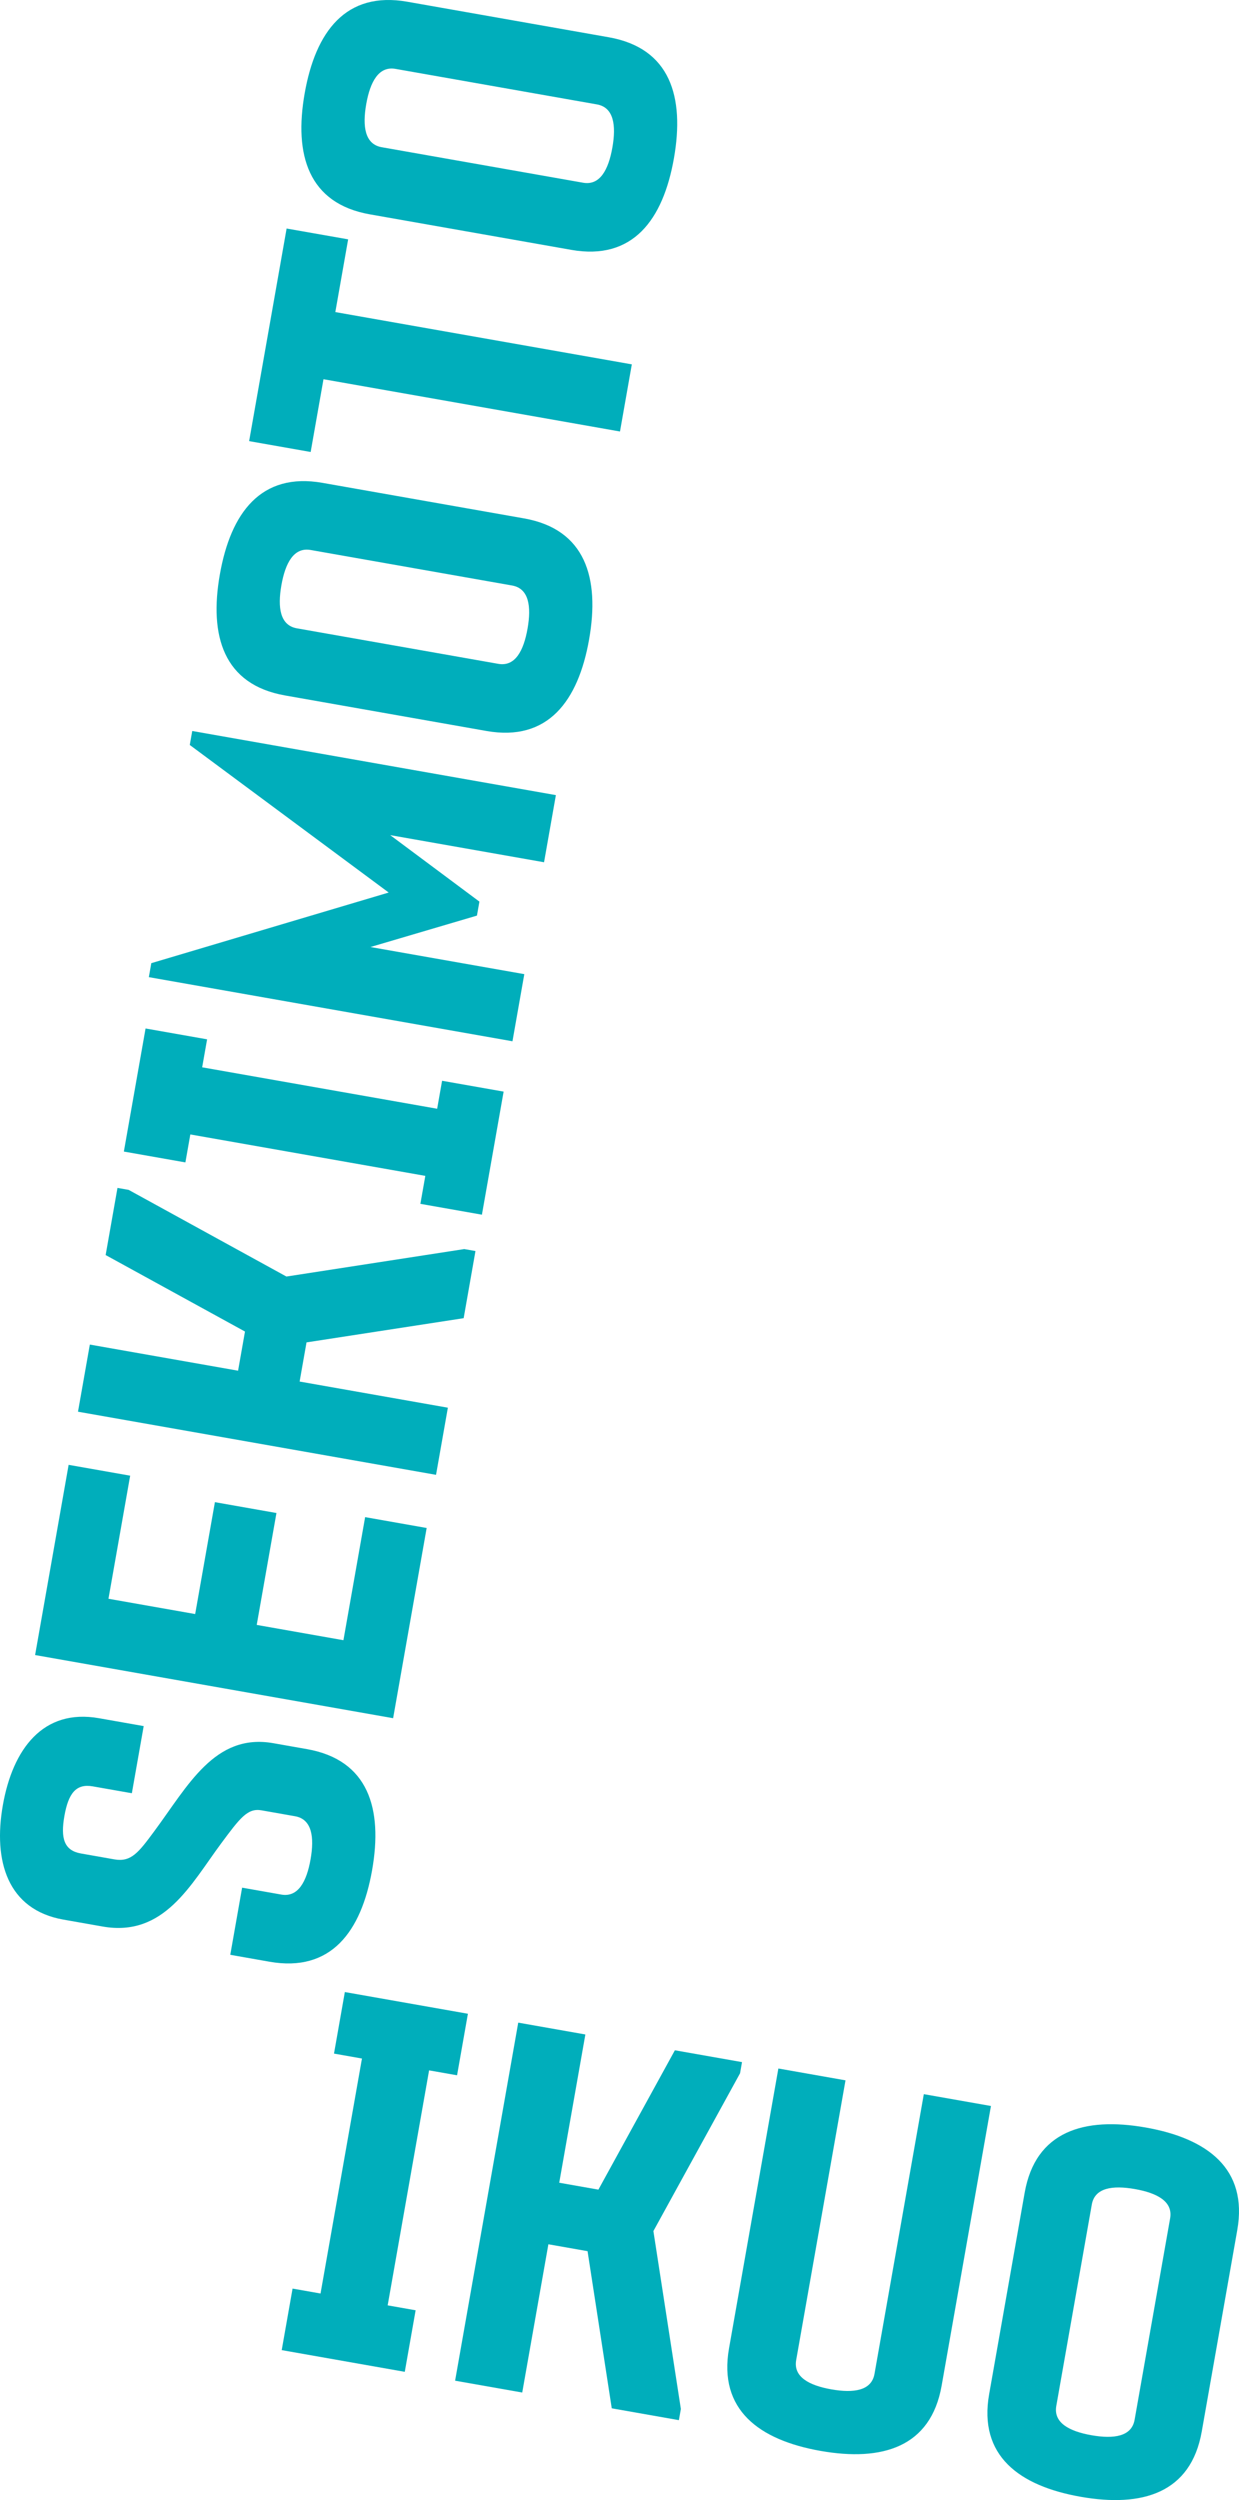
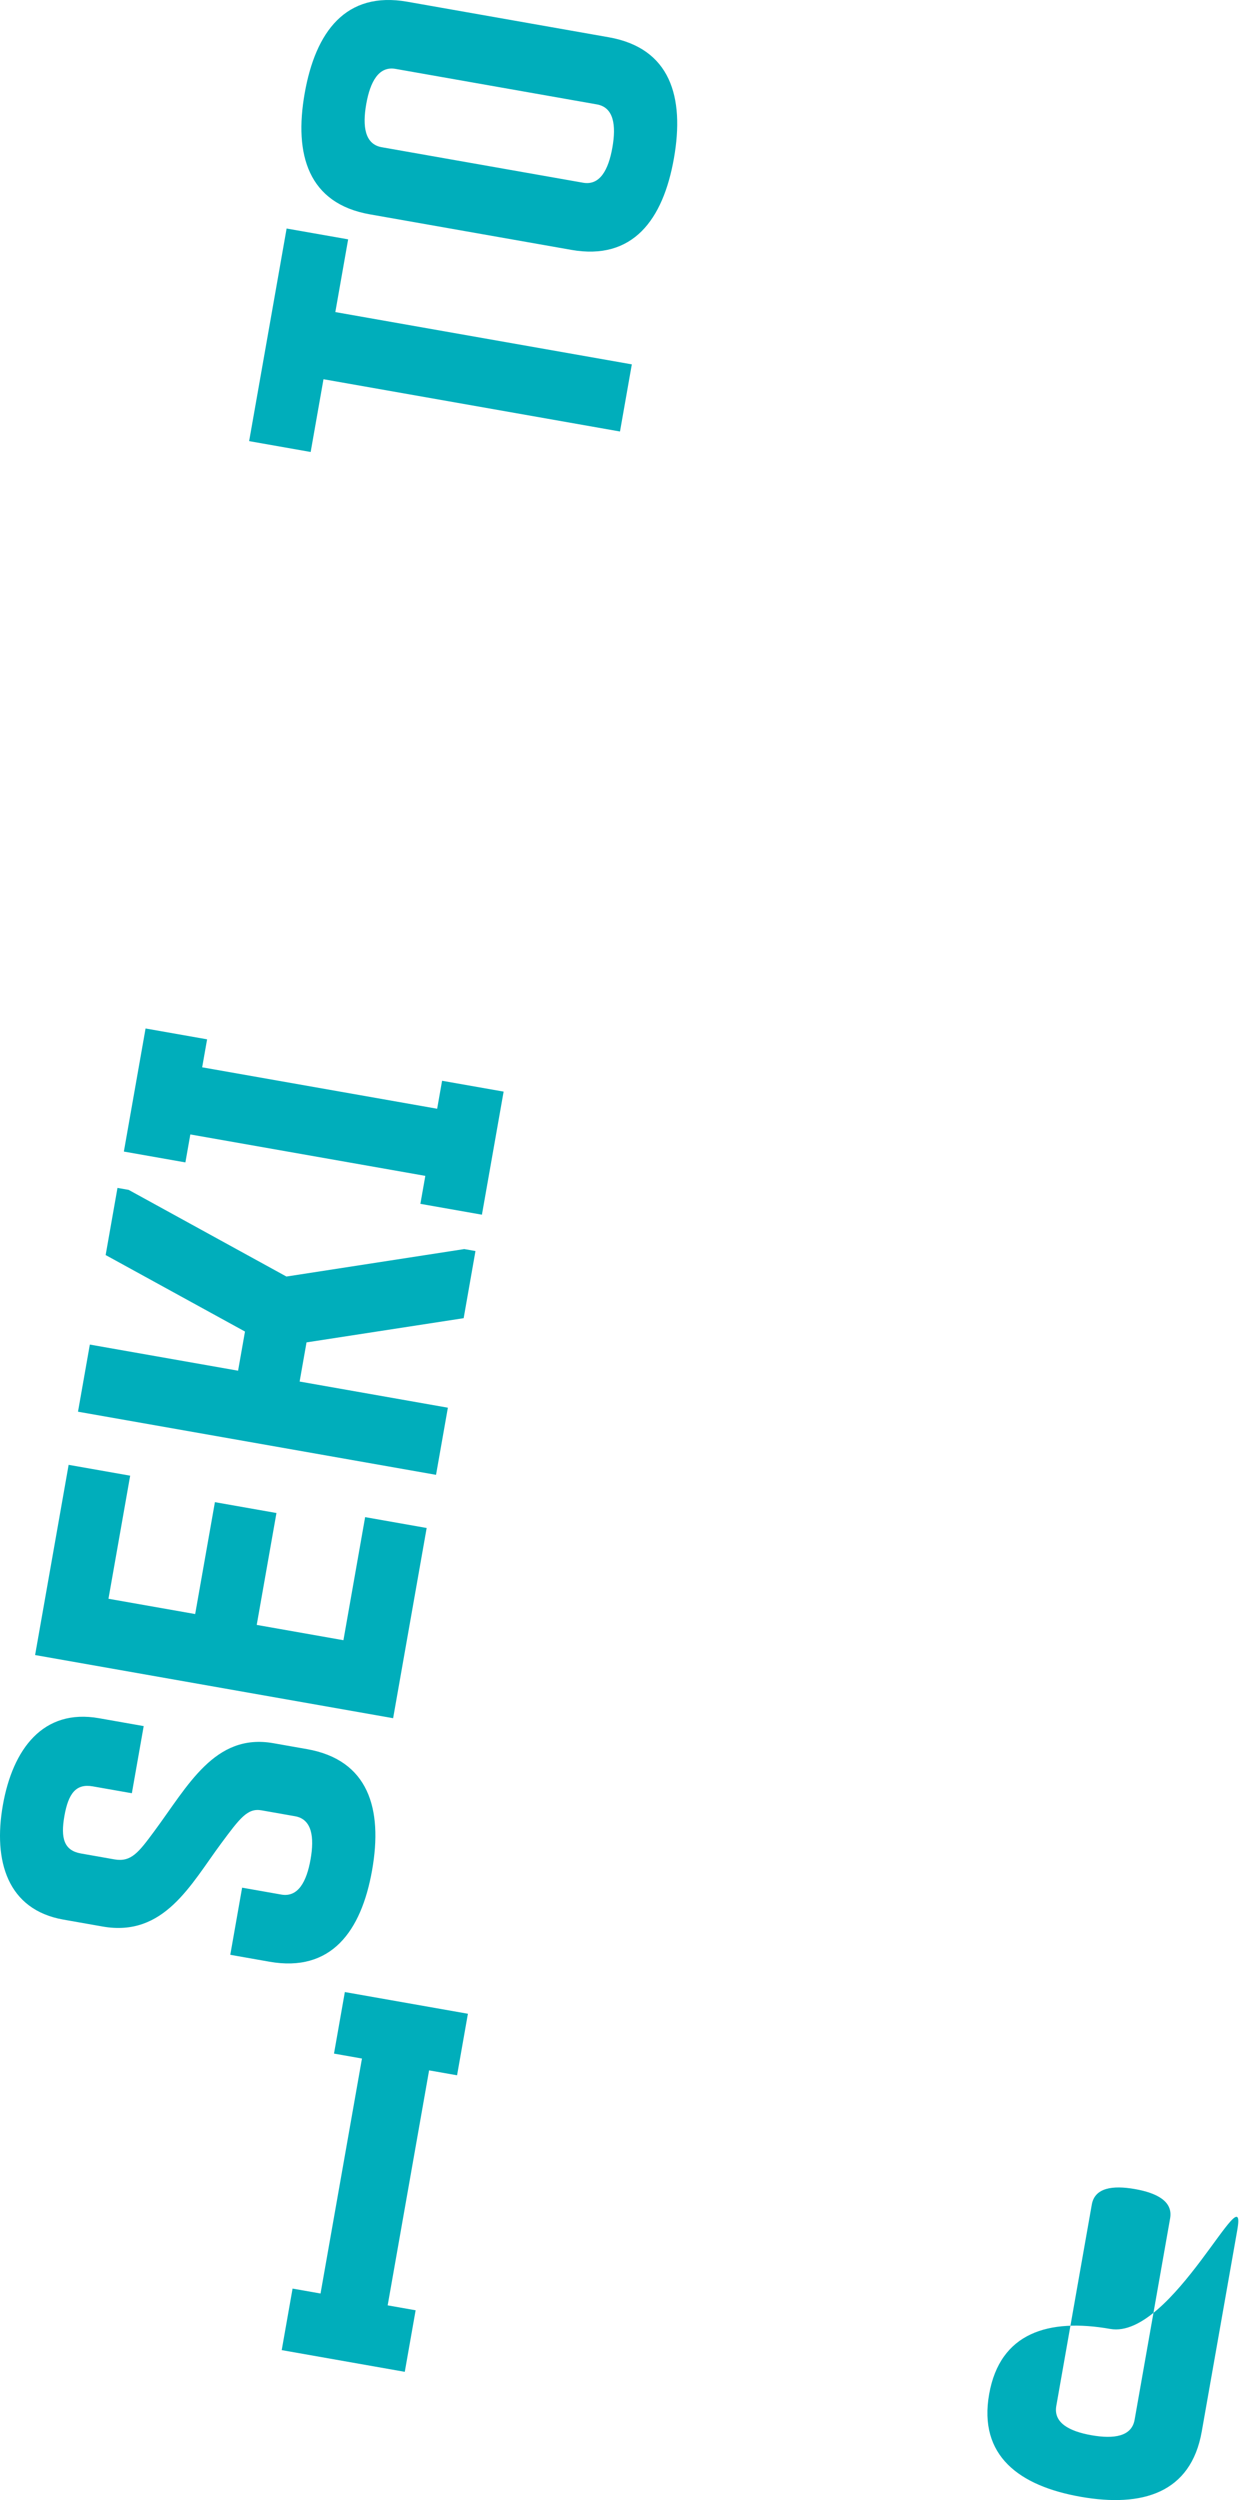
<svg xmlns="http://www.w3.org/2000/svg" viewBox="0 0 200.949 405.447">
  <defs>
    <style>.cls-1{fill:#00aebb;}</style>
  </defs>
  <g id="レイヤー_2" data-name="レイヤー 2">
    <g id="レイアウト">
      <path class="cls-1" d="M44.335,282.7l5.444.96c9.98,1.76,12.33,9.658,10.57,19.638s-6.67,16.6-16.649,14.841l-6.352-1.12,1.92-10.889,6.352,1.12c2.721.48,4.108-2.082,4.749-5.712s.212-6.51-2.51-6.99l-5.444-.96c-2.268-.4-3.495,1.255-6.564,5.391-4.909,6.62-9.231,15.212-19.211,13.452l-6.352-1.12c-9.073-1.6-11.423-9.5-9.823-18.572s6.51-15.691,15.582-14.091l7.259,1.28-1.92,10.888L15.035,289.7c-2.722-.479-3.949,1.176-4.589,4.8s-.053,5.6,2.67,6.084l5.444.96c2.722.481,3.948-1.175,6.4-4.484C30.487,289.612,34.808,281.021,44.335,282.7Z" />
      <path class="cls-1" d="M17.592,259.278l14.063,2.48,3.2-18.147,9.982,1.76-3.2,18.147L55.7,266l3.52-19.961L69.2,247.8l-5.44,30.849L5.692,268.406l5.439-30.848,9.981,1.759Z" />
      <path class="cls-1" d="M20.865,192.967l25.588,14.055L75.3,202.567l1.815.32L75.2,213.775,49.715,217.7l-1.12,6.352,24.044,4.24-1.92,10.888L12.65,228.942l1.92-10.888,24.044,4.239,1.12-6.351-22.6-12.406,1.92-10.888Z" />
      <path class="cls-1" d="M20.089,186.754l3.52-19.961,9.98,1.76-.8,4.537L70.9,179.81l.8-4.537,9.981,1.759-3.52,19.961-9.98-1.76.8-4.537L30.87,183.978l-.8,4.536Z" />
-       <path class="cls-1" d="M31.18,118.548l58.977,10.4-1.92,10.888-24.951-4.4,14.469,10.784-.4,2.268-17.27,5.094,24.951,4.4-1.92,10.887-58.976-10.4.4-2.269,38.5-11.454L30.78,120.816Z" />
-       <path class="cls-1" d="M52.309,78.307l32.664,5.76c9.98,1.759,12.33,9.658,10.571,19.638s-6.67,16.6-16.65,14.84l-32.664-5.76c-9.98-1.76-12.331-9.658-10.571-19.638S42.329,76.547,52.309,78.307Zm-1.92,10.887c-2.722-.479-4.109,2.082-4.749,5.712s-.213,6.512,2.51,6.992l32.664,5.759c2.721.481,4.108-2.082,4.748-5.712s.213-6.51-2.509-6.991Z" />
      <path class="cls-1" d="M56.466,38.816l-2.08,11.795,48.088,8.48-1.92,10.888L52.466,61.5l-2.08,11.8-9.98-1.76,6.079-34.479Z" />
      <path class="cls-1" d="M66.067.283l32.664,5.76c9.98,1.76,12.33,9.658,10.57,19.639s-6.67,16.6-16.65,14.84l-32.664-5.76c-9.98-1.76-12.33-9.657-10.57-19.639S56.087-1.476,66.067.283Zm-1.92,10.889c-2.722-.48-4.109,2.082-4.749,5.711s-.213,6.512,2.509,6.991l32.664,5.76c2.722.48,4.109-2.082,4.749-5.712s.213-6.511-2.509-6.99Z" />
      <path class="cls-1" d="M55.929,323.059l19.96,3.52-1.759,9.98-4.536-.8-6.719,38.109,4.535.8-1.76,9.981-19.96-3.52,1.761-9.98,4.535.8,6.72-38.108-4.536-.8Z" />
-       <path class="cls-1" d="M120.027,336.233l-14.055,25.588,4.456,28.851-.321,1.815-10.888-1.92-3.925-25.484-6.353-1.12L84.7,388.007l-10.888-1.92,10.24-58.069,10.887,1.92L90.7,353.982l6.352,1.12,12.405-22.6,10.888,1.92Z" />
-       <path class="cls-1" d="M160.719,341.537l-8,45.367c-1.759,9.979-9.657,12.33-19.637,10.569s-16.6-6.669-14.841-16.649l8-45.367,10.889,1.92-8,45.367c-.48,2.721,2.082,4.109,5.712,4.749s6.509.212,6.99-2.509l8-45.367Z" />
-       <path class="cls-1" d="M200.666,361.678l-5.76,32.664c-1.76,9.98-9.657,12.33-19.639,10.571s-16.6-6.67-14.839-16.651l5.76-32.664c1.76-9.98,9.657-12.33,19.638-10.57S202.426,351.7,200.666,361.678Zm-10.888-1.92c.48-2.722-2.082-4.109-5.712-4.749s-6.511-.213-6.99,2.509l-5.76,32.664c-.48,2.723,2.082,4.109,5.711,4.749s6.512.213,6.991-2.509Z" />
+       <path class="cls-1" d="M200.666,361.678l-5.76,32.664c-1.76,9.98-9.657,12.33-19.639,10.571s-16.6-6.67-14.839-16.651c1.76-9.98,9.657-12.33,19.638-10.57S202.426,351.7,200.666,361.678Zm-10.888-1.92c.48-2.722-2.082-4.109-5.712-4.749s-6.511-.213-6.99,2.509l-5.76,32.664c-.48,2.723,2.082,4.109,5.711,4.749s6.512.213,6.991-2.509Z" />
    </g>
  </g>
</svg>